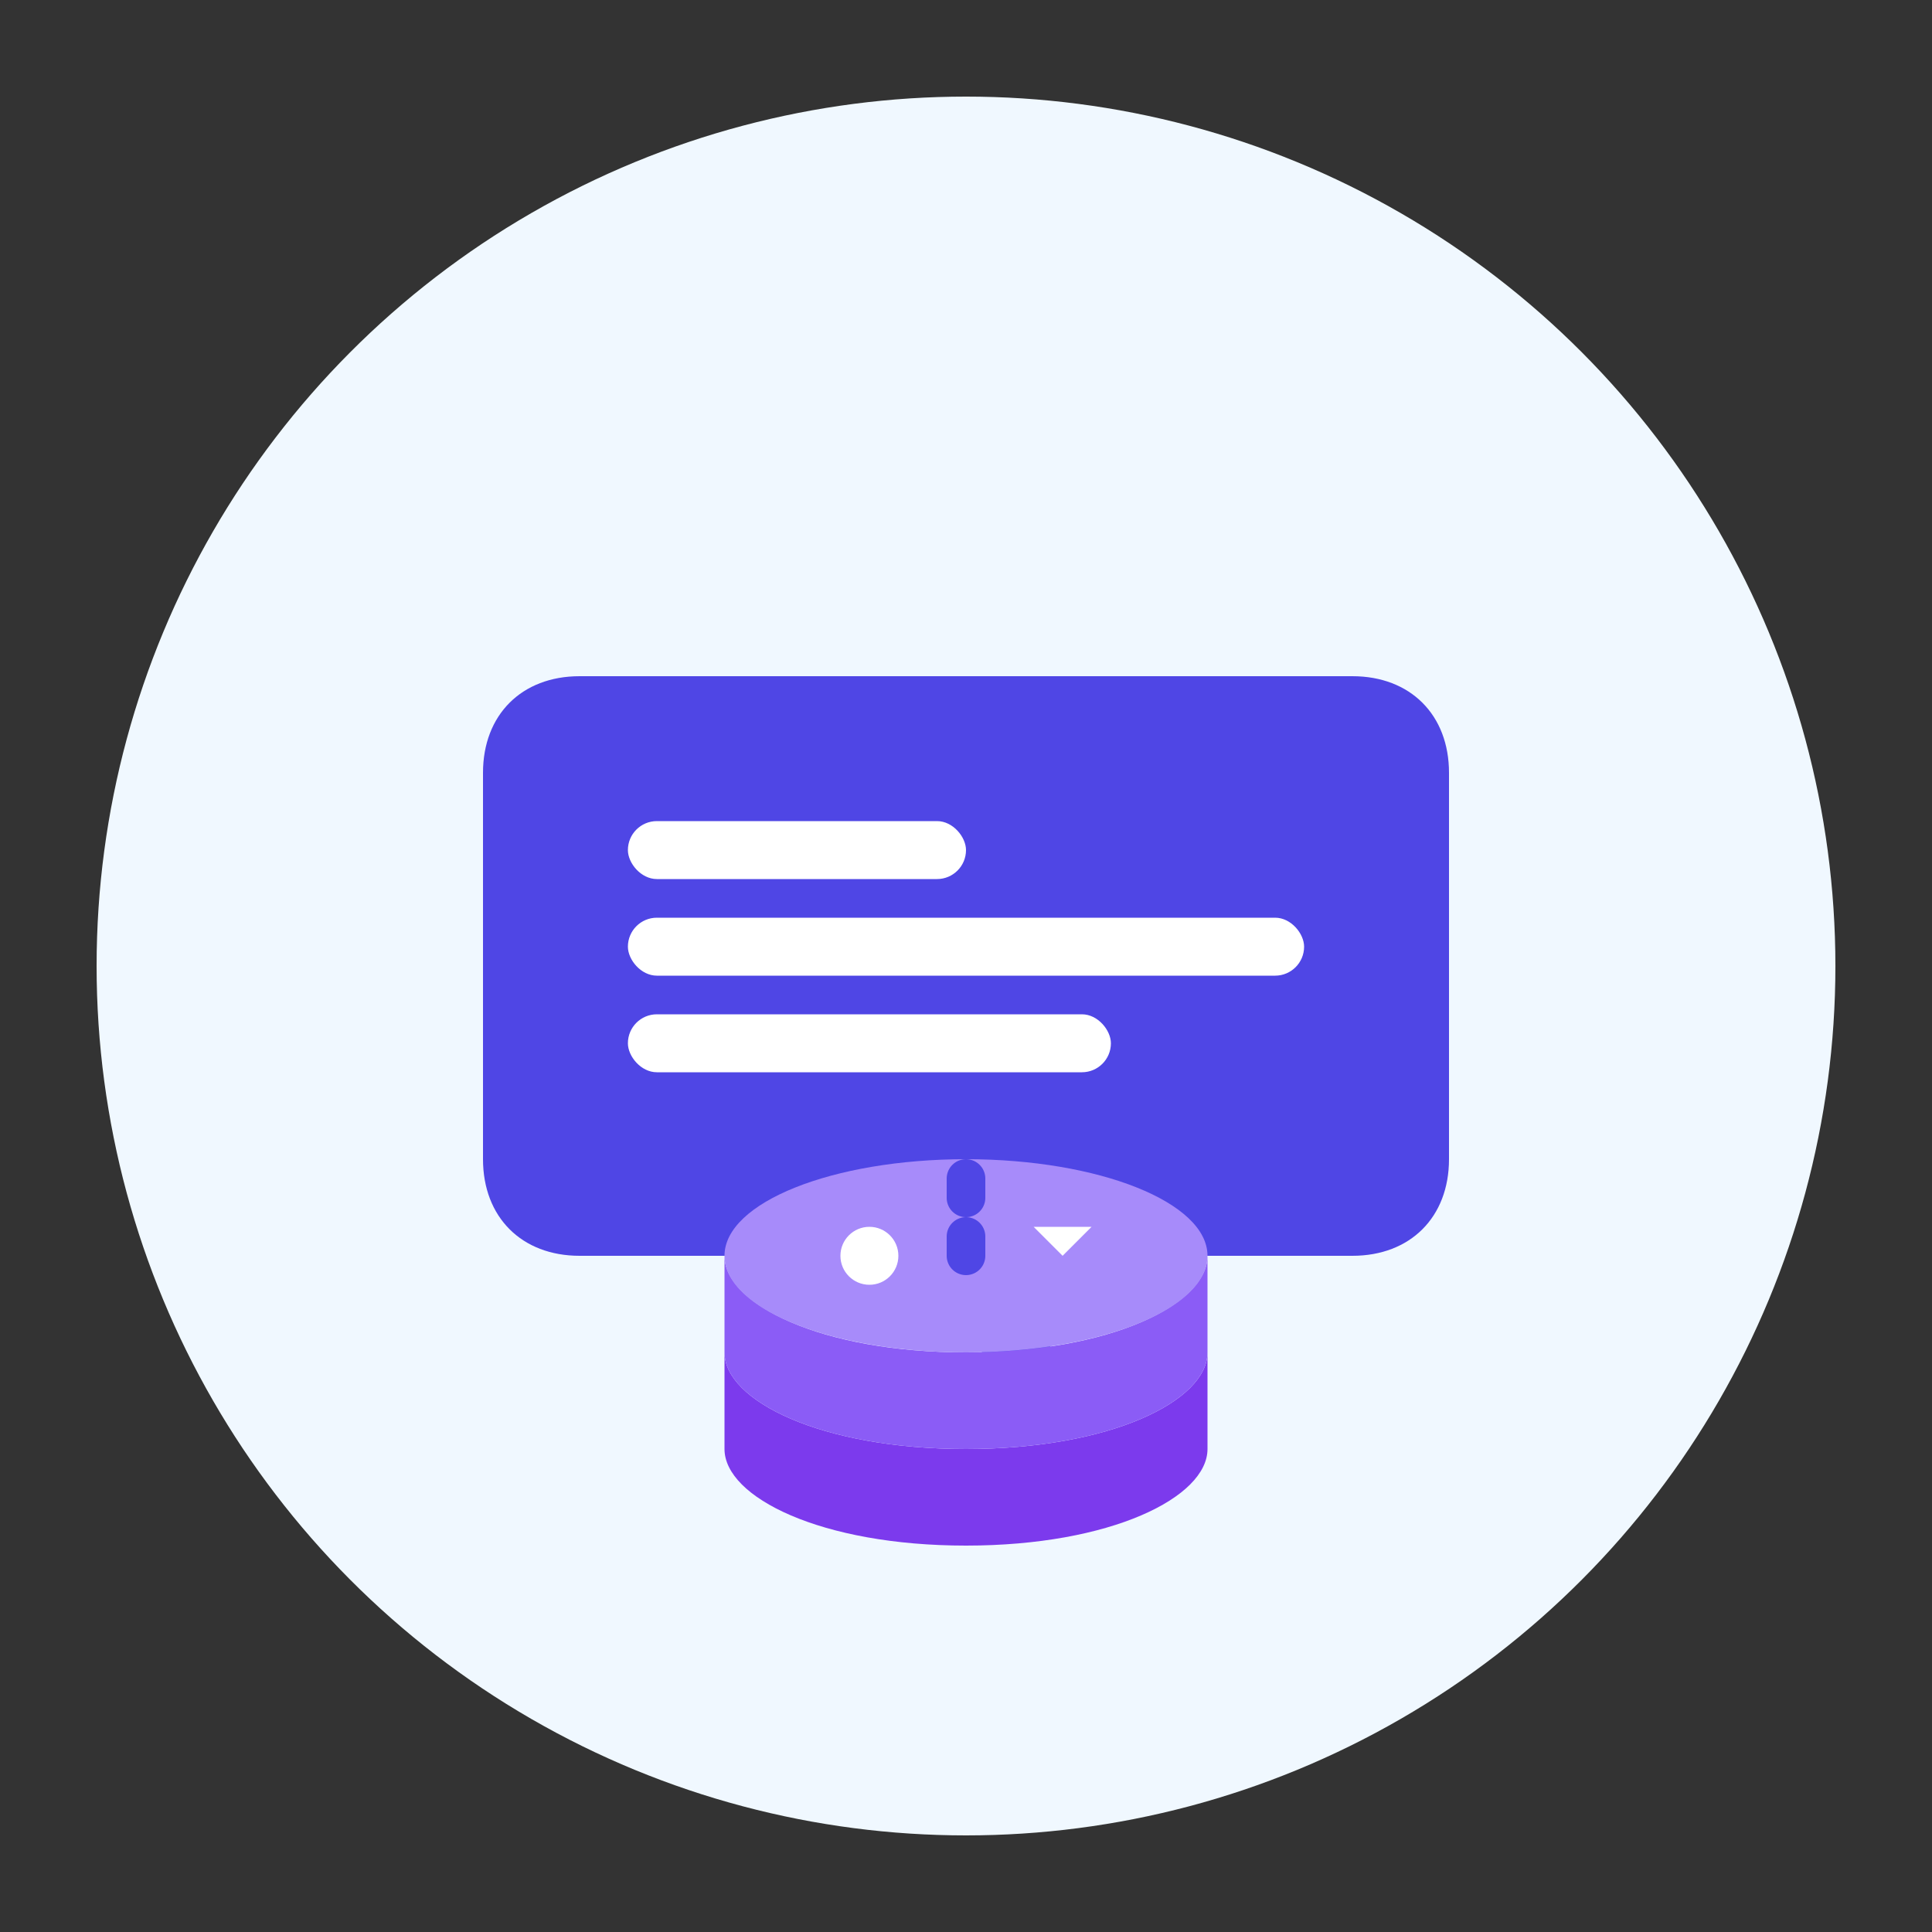
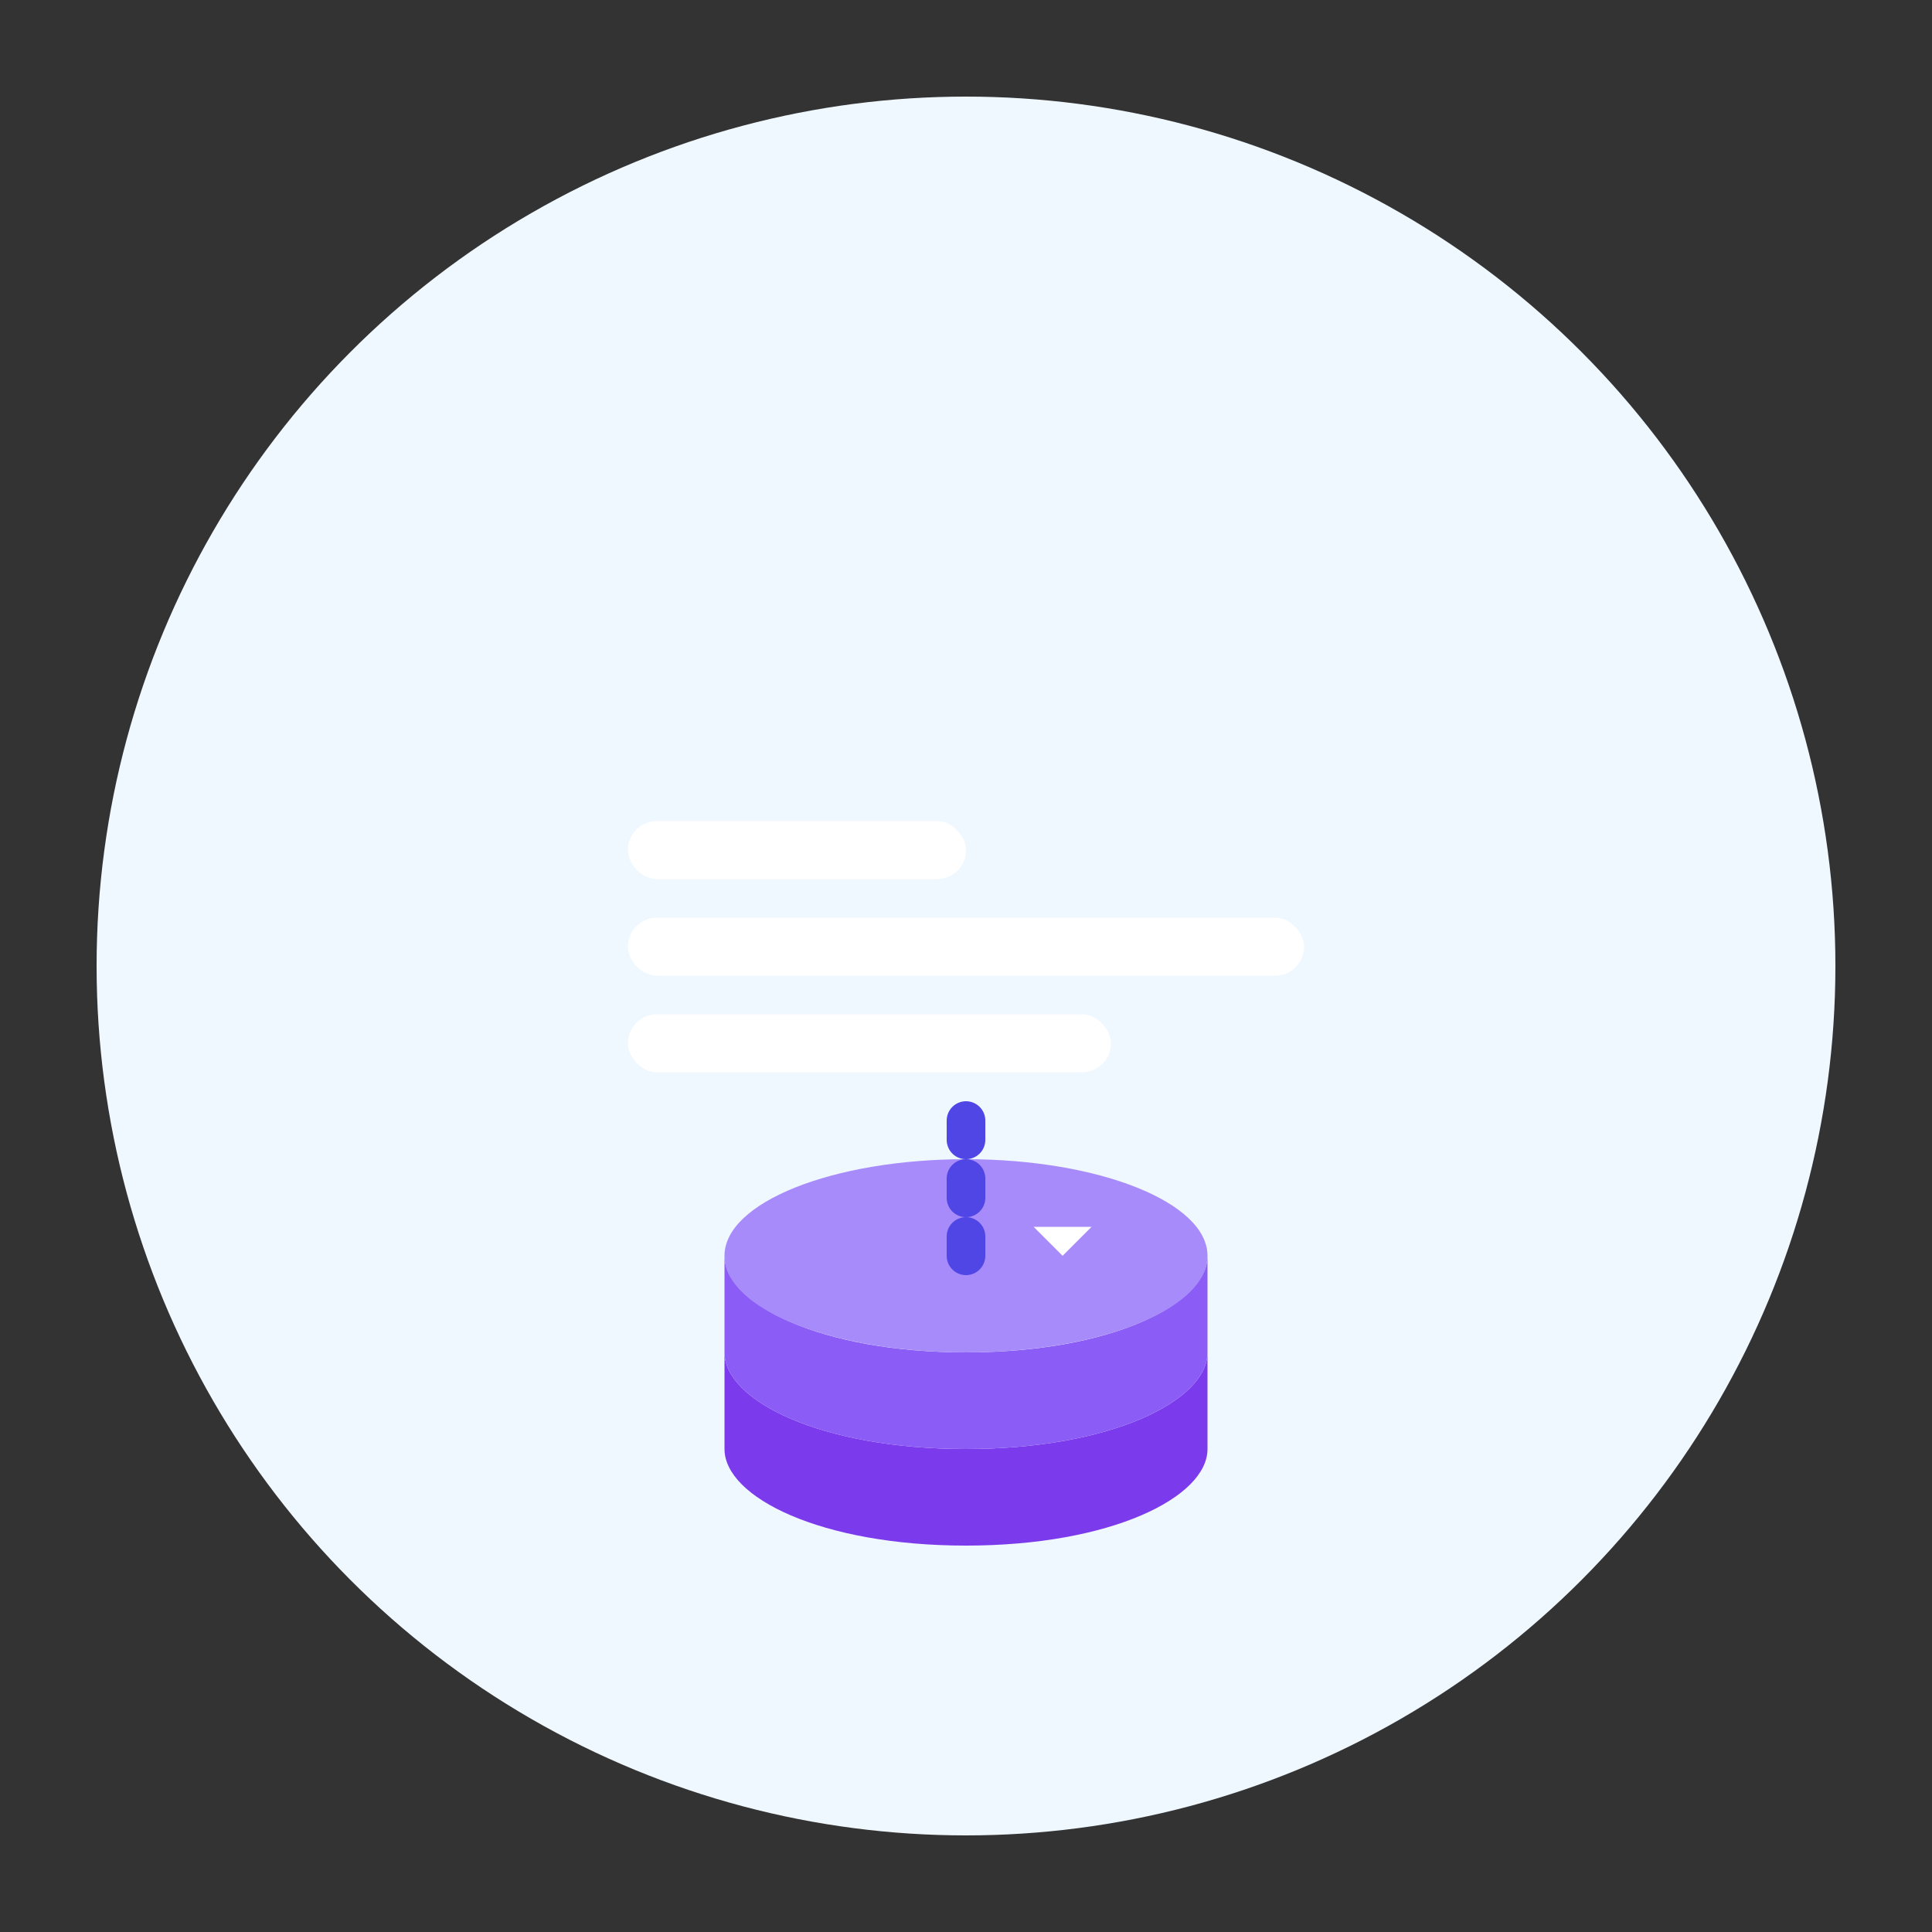
<svg xmlns="http://www.w3.org/2000/svg" viewBox="0 0 200 200" width="200" height="200">
  <rect x="0" y="0" width="200" height="200" fill="#333333" stroke="none" />
  <circle cx="100" cy="100" r="90" fill="#f0f8ff" />
-   <path d="M50,80 L50,120 C50,126 54,130 60,130 L95,130 L105,145 L115,130 L140,130 C146,130 150,126 150,120 L150,80 C150,74 146,70 140,70 L60,70 C54,70 50,74 50,80 Z" fill="#4F46E5" />
  <rect x="65" y="85" width="35" height="6" rx="3" fill="white" />
  <rect x="65" y="95" width="70" height="6" rx="3" fill="white" />
  <rect x="65" y="105" width="50" height="6" rx="3" fill="white" />
  <path d="M100,160 C85,160 75,155 75,150 L75,140 C75,145 85,150 100,150 C115,150 125,145 125,140 L125,150 C125,155 115,160 100,160 Z" fill="#7C3AED" />
  <path d="M100,150 C85,150 75,145 75,140 L75,130 C75,135 85,140 100,140 C115,140 125,135 125,130 L125,140 C125,145 115,150 100,150 Z" fill="#8B5CF6" />
  <ellipse cx="100" cy="130" rx="25" ry="10" fill="#A78BFA" />
  <path d="M100,130 L100,115" stroke="#4F46E5" stroke-width="4" fill="none" stroke-linecap="round" stroke-dasharray="2 4" />
-   <circle cx="90" cy="130" r="3" fill="white" />
  <path d="M110,130 L107,127 L113,127 Z" fill="white" />
</svg>